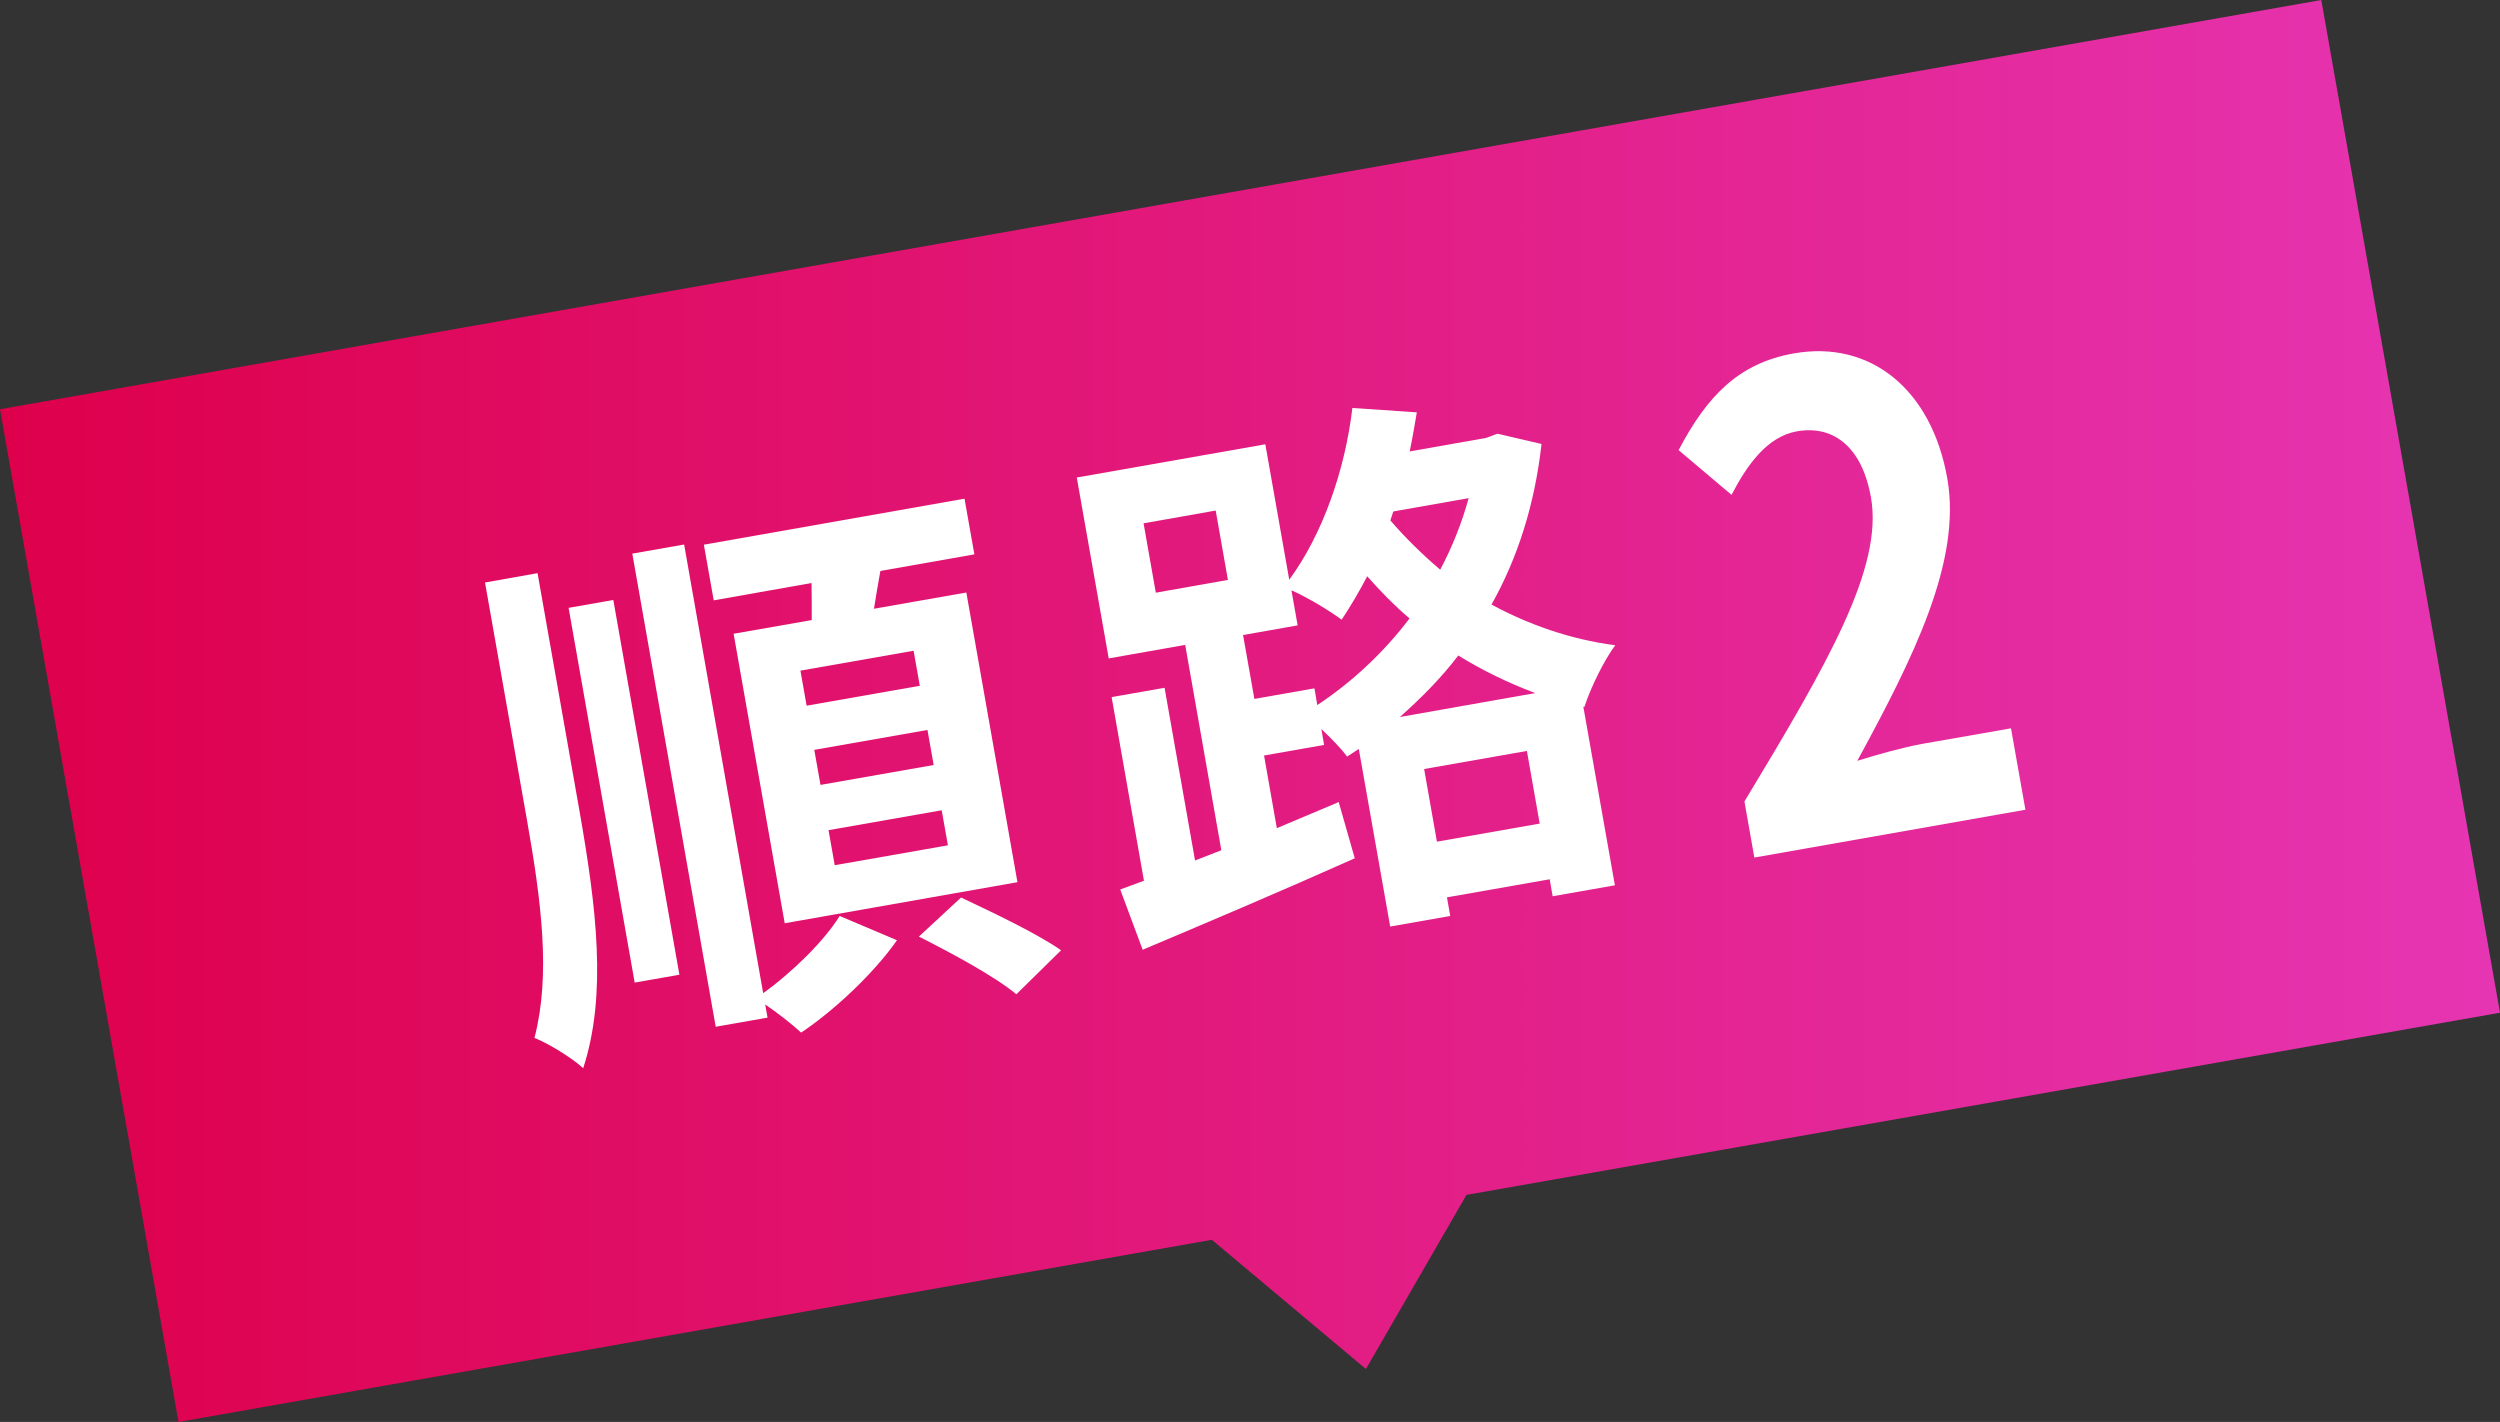
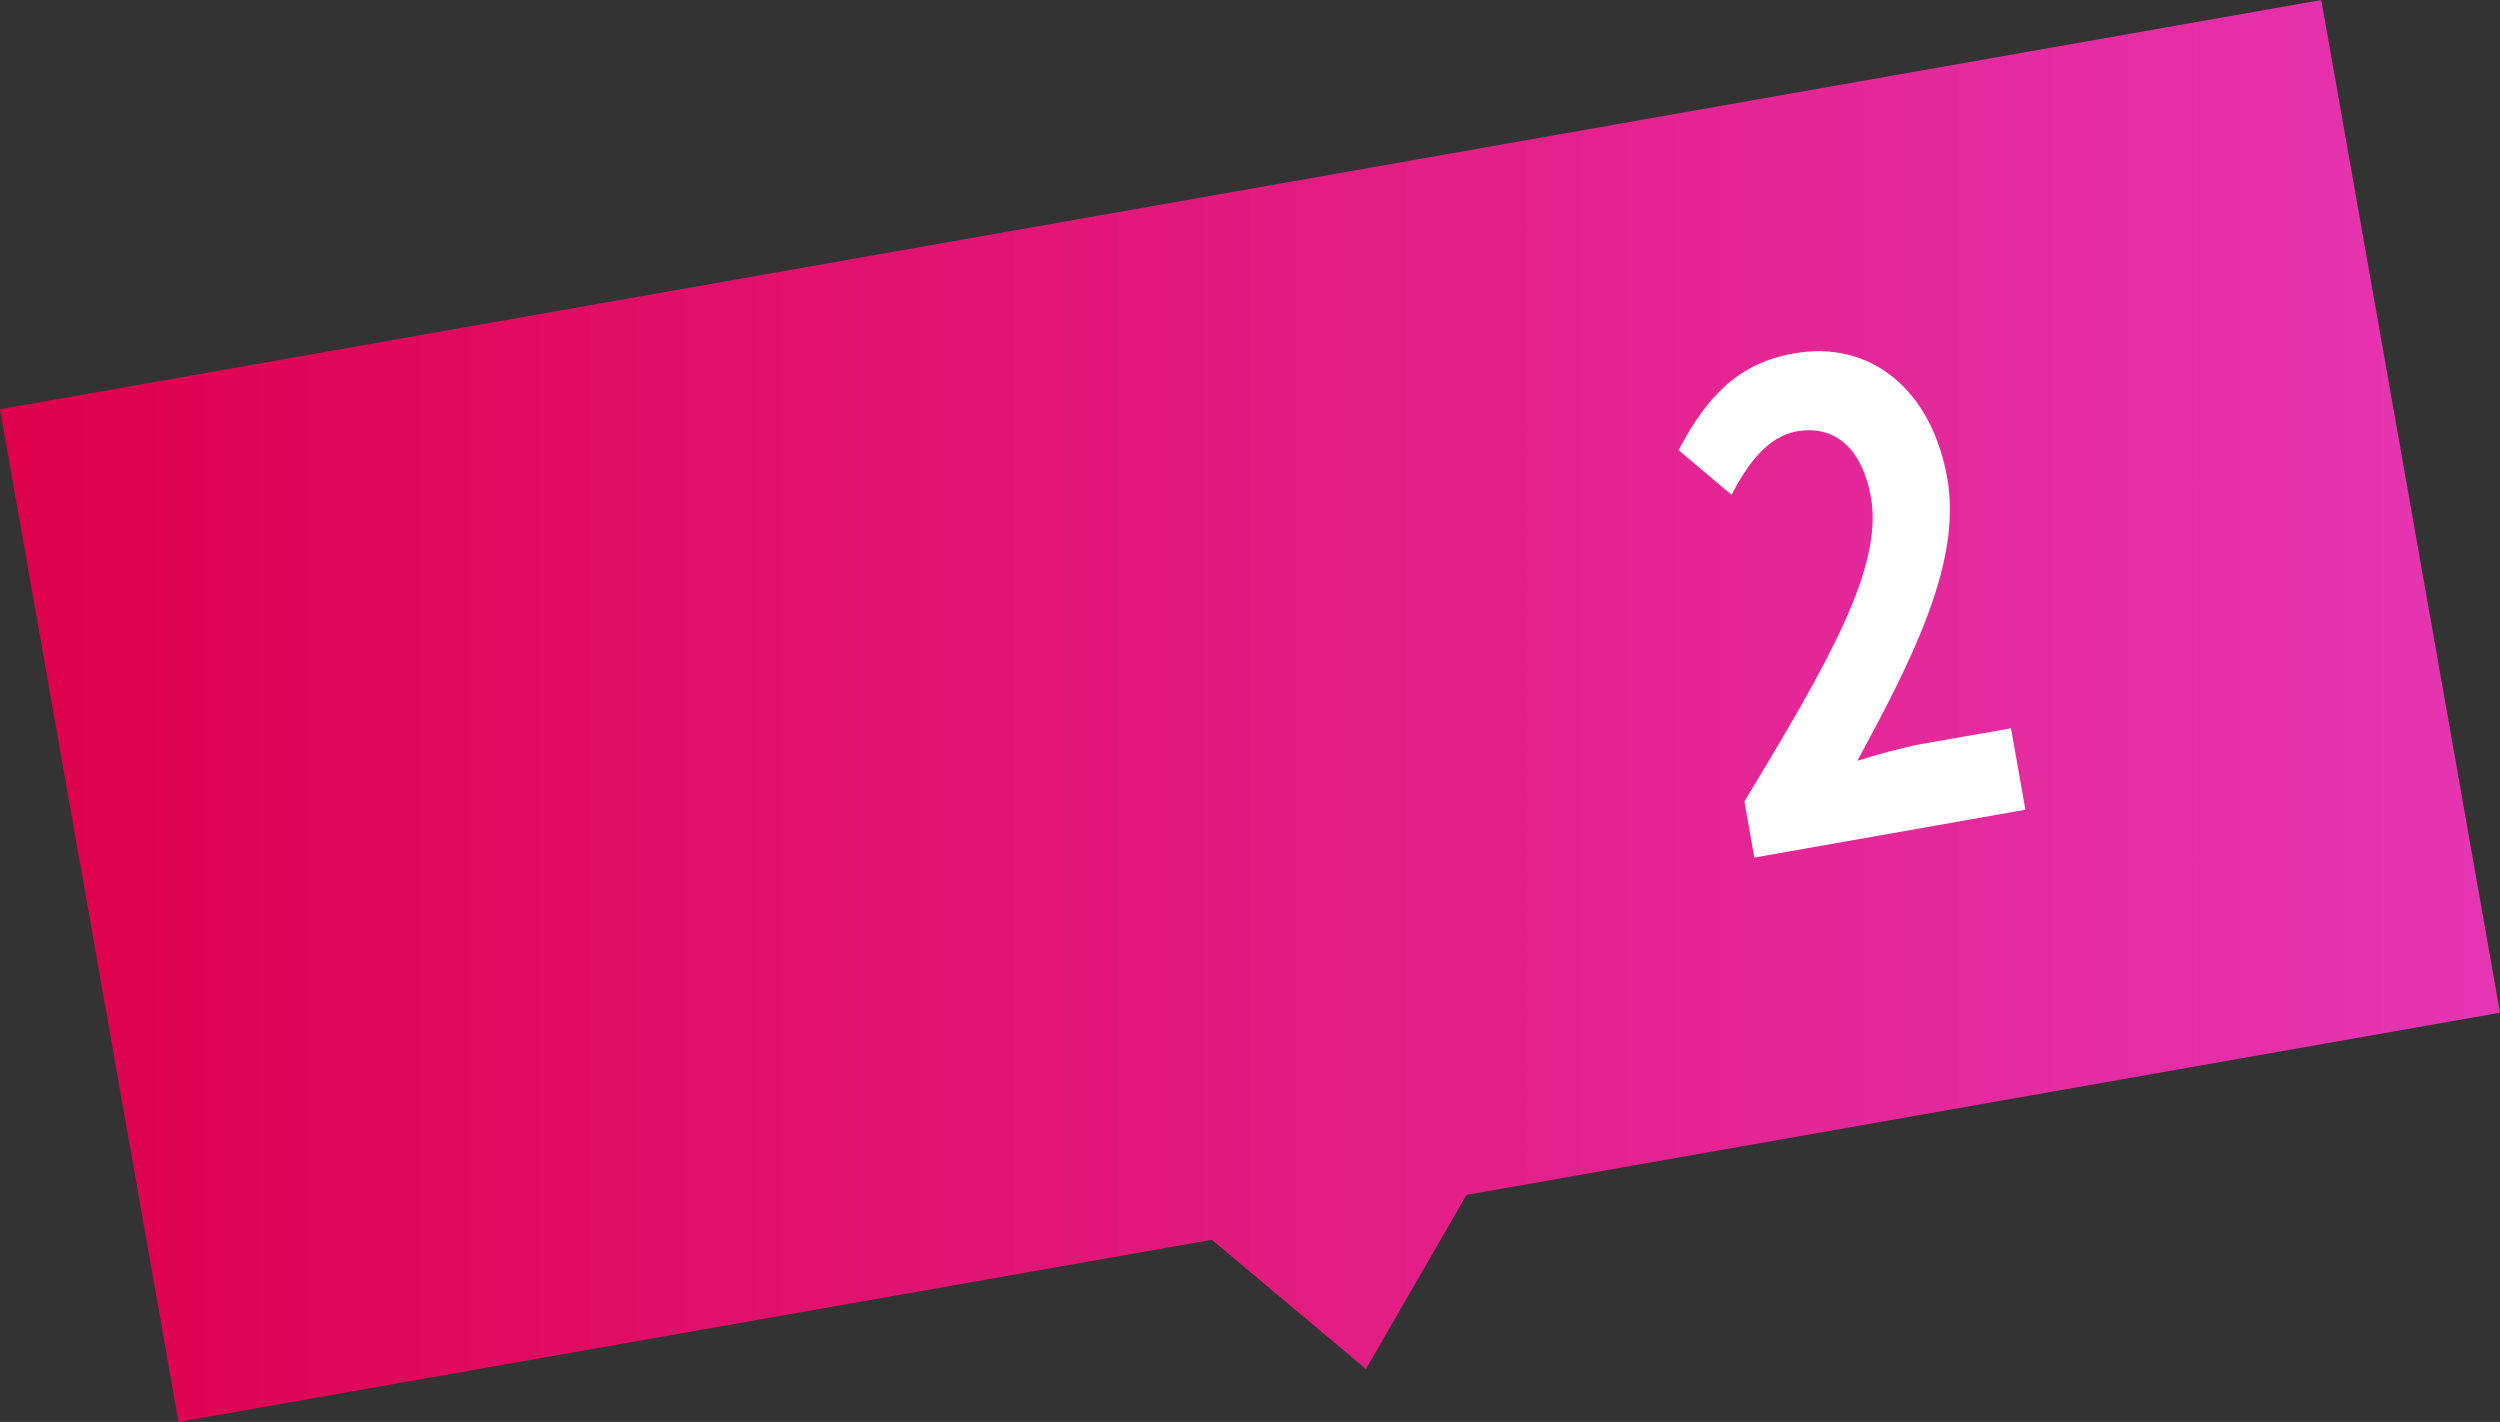
<svg xmlns="http://www.w3.org/2000/svg" id="_レイヤー_2" data-name="レイヤー 2" viewBox="0 0 136.96 77.9">
  <rect x="0" y="0" width="136.96" height="77.9" fill="#333333" stroke="none" />
  <defs>
    <style>
      .cls-1 {
        fill: url(#linear-gradient);
      }

      .cls-2 {
        fill: #fff;
      }
    </style>
    <linearGradient id="linear-gradient" x1="0" y1="38.95" x2="136.96" y2="38.95" gradientUnits="userSpaceOnUse">
      <stop offset="0" stop-color="#de004b" />
      <stop offset="1" stop-color="#e635b3" />
    </linearGradient>
  </defs>
  <g id="_レイヤー_2-2" data-name="レイヤー 2">
    <g>
      <polygon class="cls-1" points="80.34 65.46 136.96 55.48 127.17 0 0 22.42 9.78 77.9 66.39 67.92 74.83 75 80.34 65.46" />
      <g>
-         <path class="cls-2" d="M26.58,31.91l2.87-.51,2.29,12.99c.93,5.3,1.53,10.07.21,14.13-.62-.57-1.91-1.36-2.67-1.66.9-3.46.38-7.47-.42-11.99l-2.29-12.96ZM31.15,33.3l2.45-.43,3.62,20.53-2.45.43-3.62-20.53ZM41.81,54.41c1.64-1.18,3.38-2.91,4.19-4.23l3.14,1.33c-1.23,1.76-3.37,3.8-5.25,5.06-.48-.44-1.27-1.07-1.97-1.54l.13.72-2.84.5-4.57-25.92,2.84-.5,4.33,24.58ZM44.47,33.94c0-.65,0-1.36-.01-2l-5.36.95-.54-3.05,14.28-2.52.54,3.05-5.15.91c-.12.7-.25,1.4-.35,2.07l5.06-.89,2.8,15.87-12.75,2.25-2.8-15.86,4.28-.75ZM50.05,35.65l-6.2,1.09.34,1.92,6.2-1.09-.34-1.92ZM50.81,39.99l-6.2,1.09.34,1.92,6.2-1.09-.34-1.92ZM51.59,44.39l-6.2,1.09.34,1.92,6.2-1.09-.34-1.92ZM52.65,49.17c1.72.81,4.18,1.98,5.48,2.89l-2.45,2.41c-1.16-.97-3.54-2.25-5.34-3.16l2.31-2.14Z" />
-         <path class="cls-2" d="M84.45,24.33c-.37,3.31-1.31,6.25-2.74,8.79,1.98,1.07,4.26,1.9,6.78,2.23-.6.79-1.37,2.37-1.69,3.38l-.06-.02,1.73,9.79-3.41.6-.16-.93-5.63.99.18,1.02-3.29.58-1.72-9.73-.64.42c-.32-.44-.89-1.02-1.41-1.51l.15.87-3.29.58.7,3.98,3.39-1.43.88,3.08c-4,1.79-8.37,3.64-11.62,5.01l-1.23-3.3,1.3-.48-1.77-10.06,2.9-.51,1.67,9.46,1.44-.56-1.98-11.25-4.19.74-1.75-9.91,10.33-1.82,1.31,7.42c1.82-2.48,3.05-5.97,3.46-9.41l3.53.24c-.12.7-.24,1.43-.39,2.14l4.19-.74.61-.23,2.41.56ZM63.32,32.47l3.95-.7-.67-3.8-3.95.7.67,3.8ZM72.16,38.63c1.91-1.26,3.66-2.9,5.06-4.75-.87-.74-1.63-1.53-2.32-2.31-.44.85-.91,1.64-1.4,2.38-.6-.45-1.85-1.22-2.75-1.61l.34,1.92-2.99.53.62,3.5,3.29-.58.16.93ZM76.33,28.02l-.16.49c.78.91,1.71,1.83,2.73,2.7.67-1.26,1.18-2.55,1.56-3.92l-4.13.73ZM84.11,37.97c-1.52-.57-2.91-1.25-4.22-2.06-.95,1.25-2.03,2.33-3.2,3.37l7.42-1.31ZM84.35,45.12l-.7-3.98-5.63.99.7,3.98,5.63-.99Z" />
        <path class="cls-2" d="M95.56,43.92c4.61-7.63,7.61-12.83,6.94-16.67-.46-2.62-1.94-3.99-4.06-3.62-1.62.29-2.71,1.81-3.58,3.48l-2.9-2.45c1.57-2.98,3.3-4.77,6.32-5.3,4.19-.74,7.54,1.97,8.4,6.85.8,4.53-1.85,9.81-4.93,15.47,1.08-.34,2.52-.74,3.57-.93l4.85-.85.79,4.46-14.85,2.62-.54-3.05Z" />
      </g>
    </g>
  </g>
</svg>